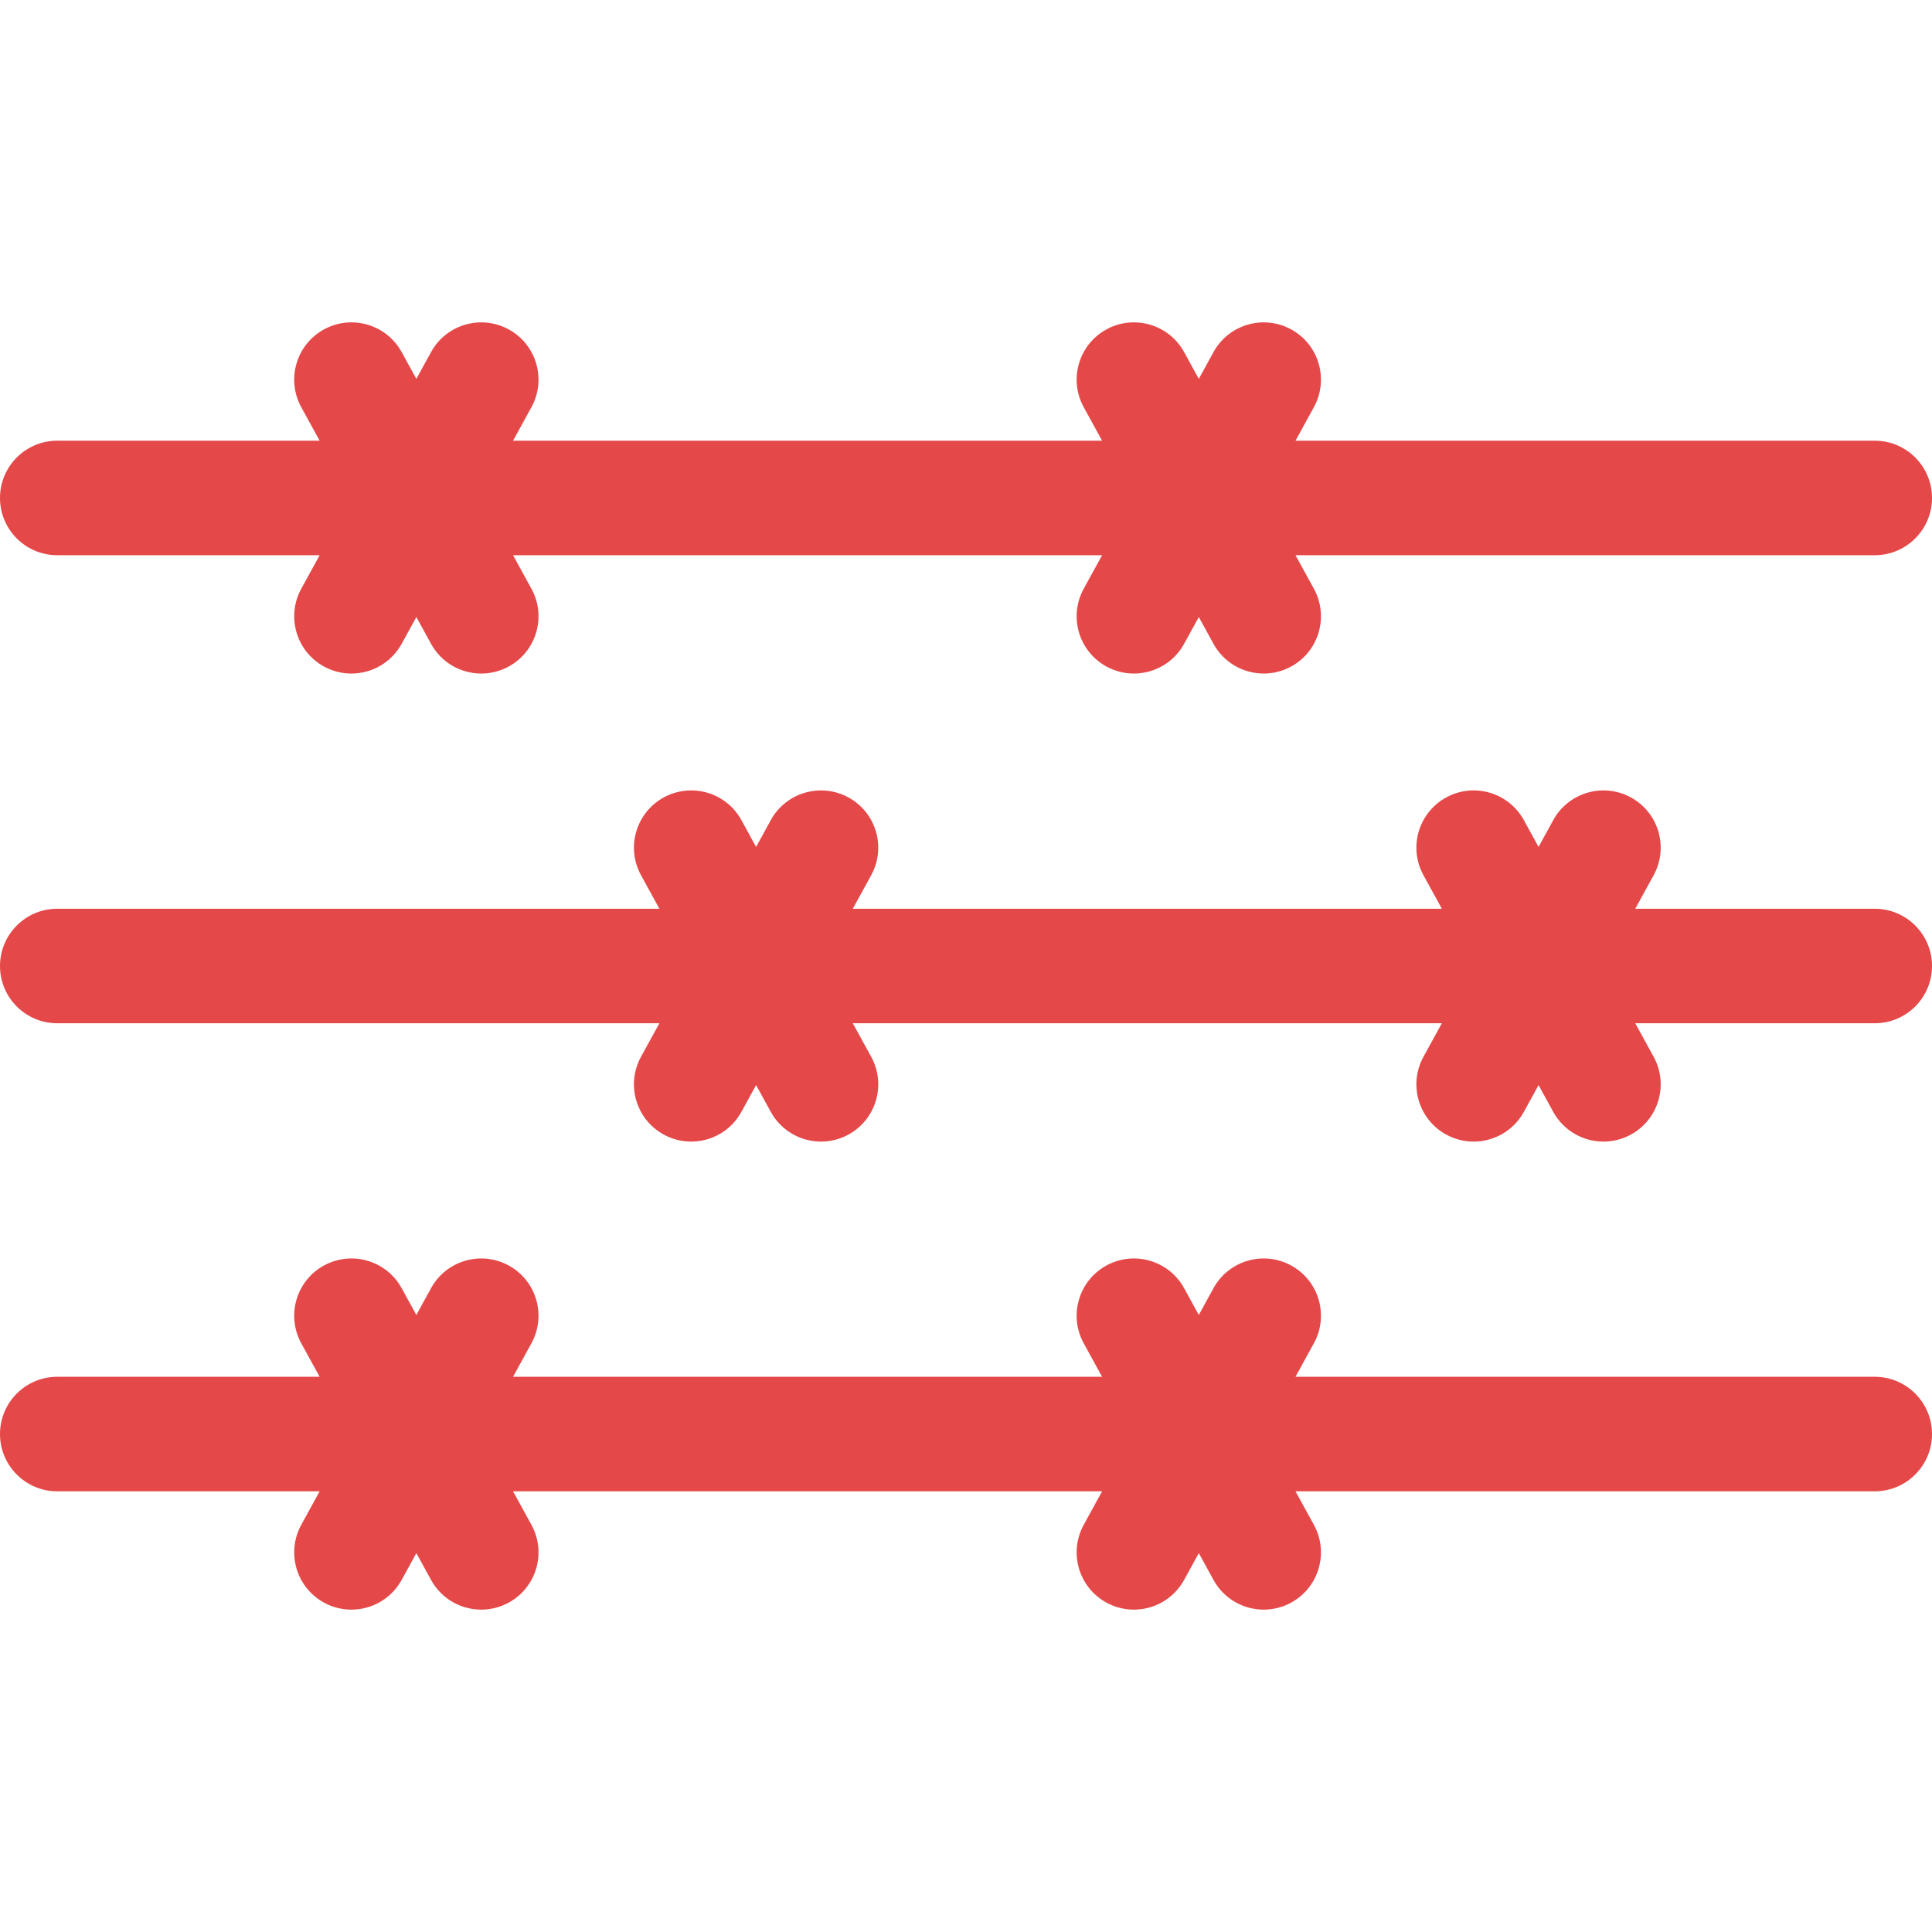
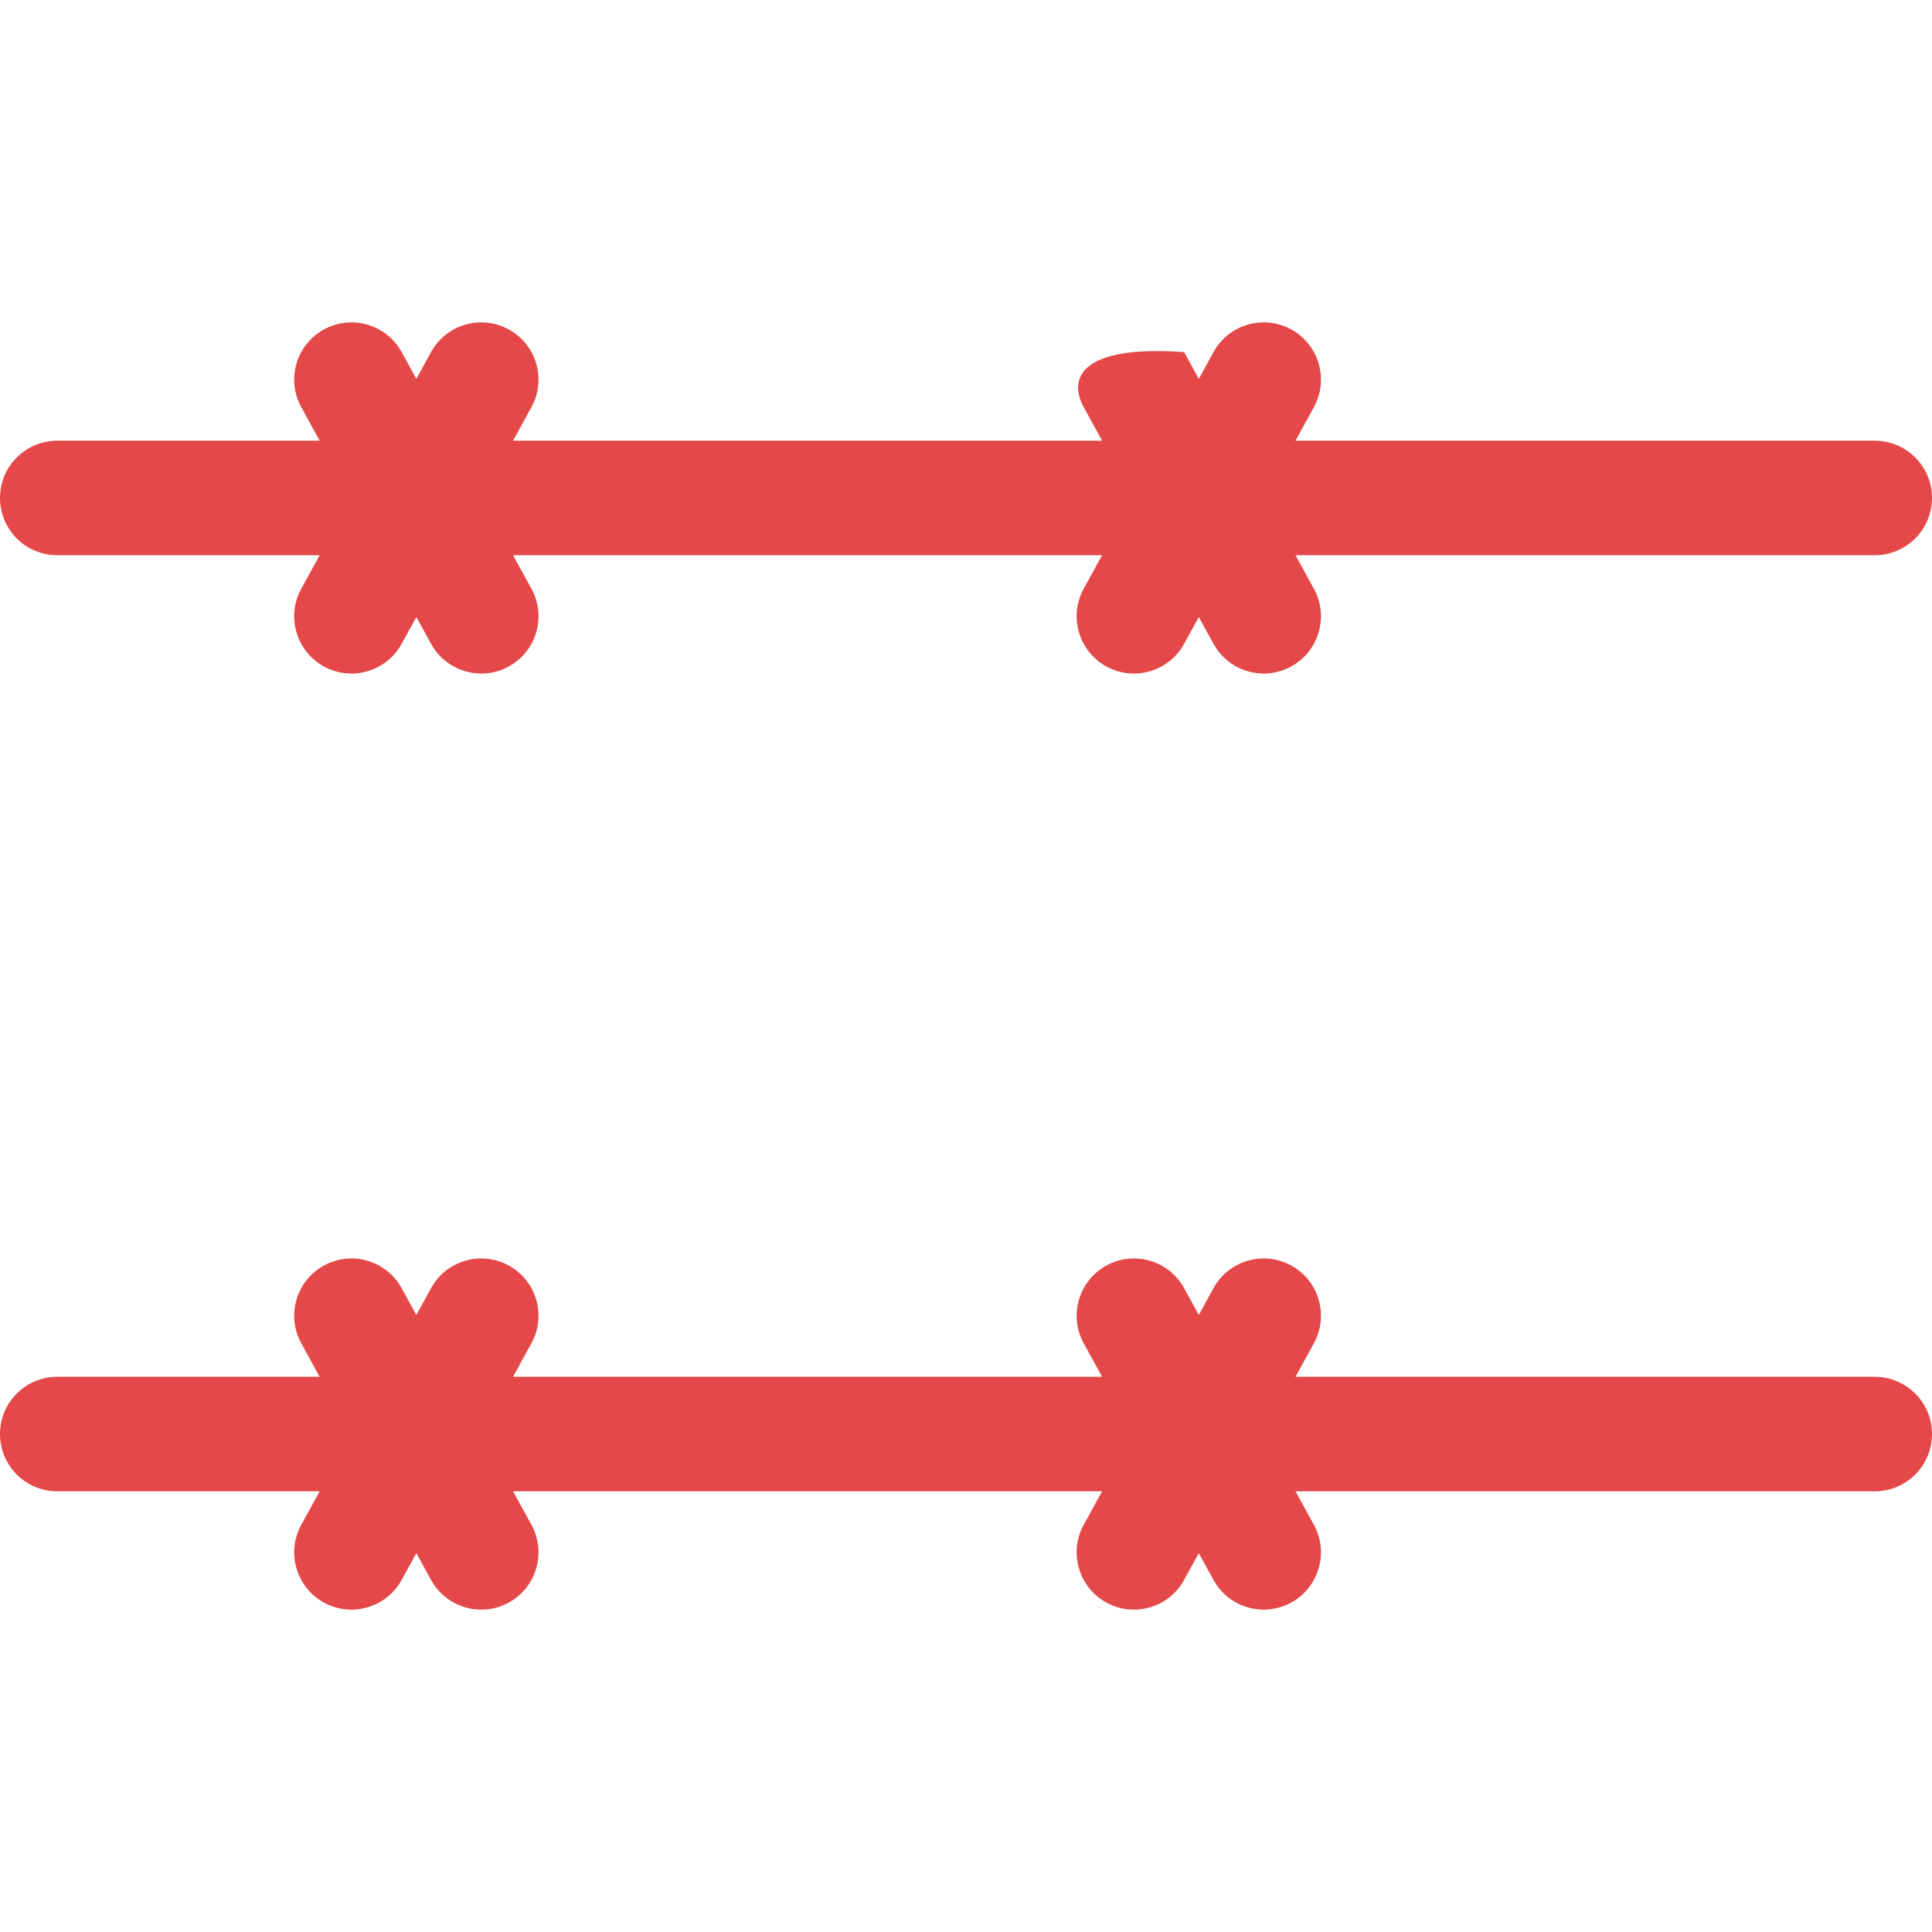
<svg xmlns="http://www.w3.org/2000/svg" width="512" height="512" viewBox="0 0 512 512" fill="none">
-   <path d="M496.829 116.791H343.321L348.196 107.903C352.225 100.554 349.535 91.332 342.187 87.303C334.84 83.276 325.617 85.966 321.587 93.311L317.695 100.408L313.803 93.311C309.774 85.963 300.55 83.273 293.203 87.303C285.855 91.332 283.165 100.555 287.194 107.903L292.069 116.791H135.963L140.838 107.903C144.867 100.554 142.177 91.332 134.829 87.303C127.481 83.276 118.259 85.966 114.229 93.311L110.337 100.408L106.445 93.311C102.416 85.963 93.193 83.273 85.845 87.303C78.497 91.332 75.807 100.555 79.836 107.903L84.711 116.791H15.173C6.794 116.791 0 123.584 0 131.964C0 140.344 6.794 147.137 15.173 147.137H84.711L79.836 156.025C75.807 163.374 78.497 172.596 85.845 176.625C88.16 177.895 90.661 178.497 93.127 178.497C98.488 178.497 103.686 175.649 106.445 170.617L110.337 163.52L114.229 170.617C116.99 175.65 122.185 178.497 127.547 178.497C130.013 178.497 132.515 177.894 134.829 176.625C142.177 172.596 144.867 163.373 140.838 156.025L135.963 147.137H292.07L287.195 156.025C283.166 163.374 285.856 172.596 293.204 176.625C295.519 177.895 298.02 178.497 300.486 178.497C305.847 178.497 311.045 175.649 313.804 170.617L317.696 163.52L321.588 170.617C324.348 175.65 329.544 178.497 334.906 178.497C337.372 178.497 339.874 177.894 342.188 176.625C349.536 172.596 352.226 163.373 348.197 156.025L343.322 147.137H496.827C505.207 147.137 512 140.343 512 131.964C512 123.585 505.208 116.791 496.829 116.791Z" fill="#E54848" />
+   <path d="M496.829 116.791H343.321L348.196 107.903C352.225 100.554 349.535 91.332 342.187 87.303C334.84 83.276 325.617 85.966 321.587 93.311L317.695 100.408L313.803 93.311C285.855 91.332 283.165 100.555 287.194 107.903L292.069 116.791H135.963L140.838 107.903C144.867 100.554 142.177 91.332 134.829 87.303C127.481 83.276 118.259 85.966 114.229 93.311L110.337 100.408L106.445 93.311C102.416 85.963 93.193 83.273 85.845 87.303C78.497 91.332 75.807 100.555 79.836 107.903L84.711 116.791H15.173C6.794 116.791 0 123.584 0 131.964C0 140.344 6.794 147.137 15.173 147.137H84.711L79.836 156.025C75.807 163.374 78.497 172.596 85.845 176.625C88.16 177.895 90.661 178.497 93.127 178.497C98.488 178.497 103.686 175.649 106.445 170.617L110.337 163.52L114.229 170.617C116.99 175.65 122.185 178.497 127.547 178.497C130.013 178.497 132.515 177.894 134.829 176.625C142.177 172.596 144.867 163.373 140.838 156.025L135.963 147.137H292.07L287.195 156.025C283.166 163.374 285.856 172.596 293.204 176.625C295.519 177.895 298.02 178.497 300.486 178.497C305.847 178.497 311.045 175.649 313.804 170.617L317.696 163.52L321.588 170.617C324.348 175.65 329.544 178.497 334.906 178.497C337.372 178.497 339.874 177.894 342.188 176.625C349.536 172.596 352.226 163.373 348.197 156.025L343.322 147.137H496.827C505.207 147.137 512 140.343 512 131.964C512 123.585 505.208 116.791 496.829 116.791Z" fill="#E54848" />
  <path d="M496.827 364.865H343.321L348.196 355.977C352.225 348.628 349.535 339.406 342.187 335.377C334.84 331.349 325.617 334.039 321.587 341.385L317.695 348.482L313.803 341.385C309.774 334.037 300.55 331.346 293.203 335.377C285.855 339.406 283.165 348.629 287.194 355.977L292.069 364.865H135.963L140.838 355.977C144.867 348.628 142.177 339.406 134.829 335.377C127.481 331.349 118.259 334.039 114.229 341.385L110.337 348.482L106.445 341.385C102.416 334.037 93.193 331.346 85.845 335.377C78.497 339.406 75.807 348.629 79.836 355.977L84.711 364.865H15.173C6.794 364.865 0 371.658 0 380.038C0 388.418 6.794 395.211 15.173 395.211H84.711L79.836 404.099C75.807 411.448 78.497 420.67 85.845 424.699C88.16 425.969 90.661 426.571 93.127 426.571C98.488 426.571 103.686 423.724 106.445 418.691L110.337 411.594L114.229 418.691C116.99 423.725 122.185 426.571 127.547 426.571C130.013 426.571 132.515 425.968 134.829 424.699C142.177 420.67 144.867 411.447 140.838 404.099L135.963 395.211H292.07L287.195 404.099C283.166 411.448 285.856 420.67 293.204 424.699C295.519 425.969 298.02 426.571 300.486 426.571C305.847 426.571 311.045 423.724 313.804 418.691L317.696 411.594L321.588 418.691C324.348 423.725 329.544 426.571 334.906 426.571C337.372 426.571 339.874 425.968 342.188 424.699C349.536 420.67 352.226 411.447 348.197 404.099L343.322 395.211H496.827C505.207 395.211 512 388.417 512 380.038C512.002 371.658 505.206 364.865 496.827 364.865Z" fill="#E54848" />
-   <path d="M496.827 240.828H433.358L438.233 231.94C442.262 224.591 439.572 215.369 432.224 211.34C424.876 207.312 415.655 210.002 411.624 217.348L407.732 224.445L403.84 217.348C399.811 210.001 390.587 207.31 383.24 211.34C375.892 215.369 373.202 224.592 377.231 231.94L382.106 240.828H226L230.875 231.94C234.904 224.591 232.214 215.369 224.866 211.34C217.519 207.312 208.296 210.002 204.266 217.348L200.374 224.445L196.482 217.348C192.453 210.001 183.231 207.31 175.882 211.34C168.534 215.369 165.844 224.592 169.873 231.94L174.748 240.828H15.173C6.794 240.828 0 247.621 0 256.001C0 264.381 6.794 271.174 15.173 271.174H174.748L169.873 280.062C165.844 287.411 168.534 296.633 175.882 300.662C178.197 301.931 180.698 302.534 183.164 302.534C188.525 302.534 193.723 299.687 196.482 294.654L200.374 287.557L204.266 294.654C207.026 299.687 212.222 302.534 217.584 302.534C220.05 302.534 222.552 301.931 224.866 300.662C232.214 296.633 234.904 287.41 230.875 280.062L226 271.174H382.106L377.231 280.062C373.202 287.411 375.892 296.633 383.24 300.662C385.555 301.931 388.056 302.534 390.522 302.534C395.883 302.534 401.081 299.687 403.84 294.654L407.732 287.557L411.624 294.654C414.384 299.687 419.58 302.534 424.942 302.534C427.408 302.534 429.91 301.931 432.224 300.662C439.572 296.633 442.262 287.41 438.233 280.062L433.358 271.174H496.827C505.207 271.174 512 264.38 512 256.001C512 247.621 505.206 240.828 496.827 240.828Z" fill="#E54848" />
</svg>